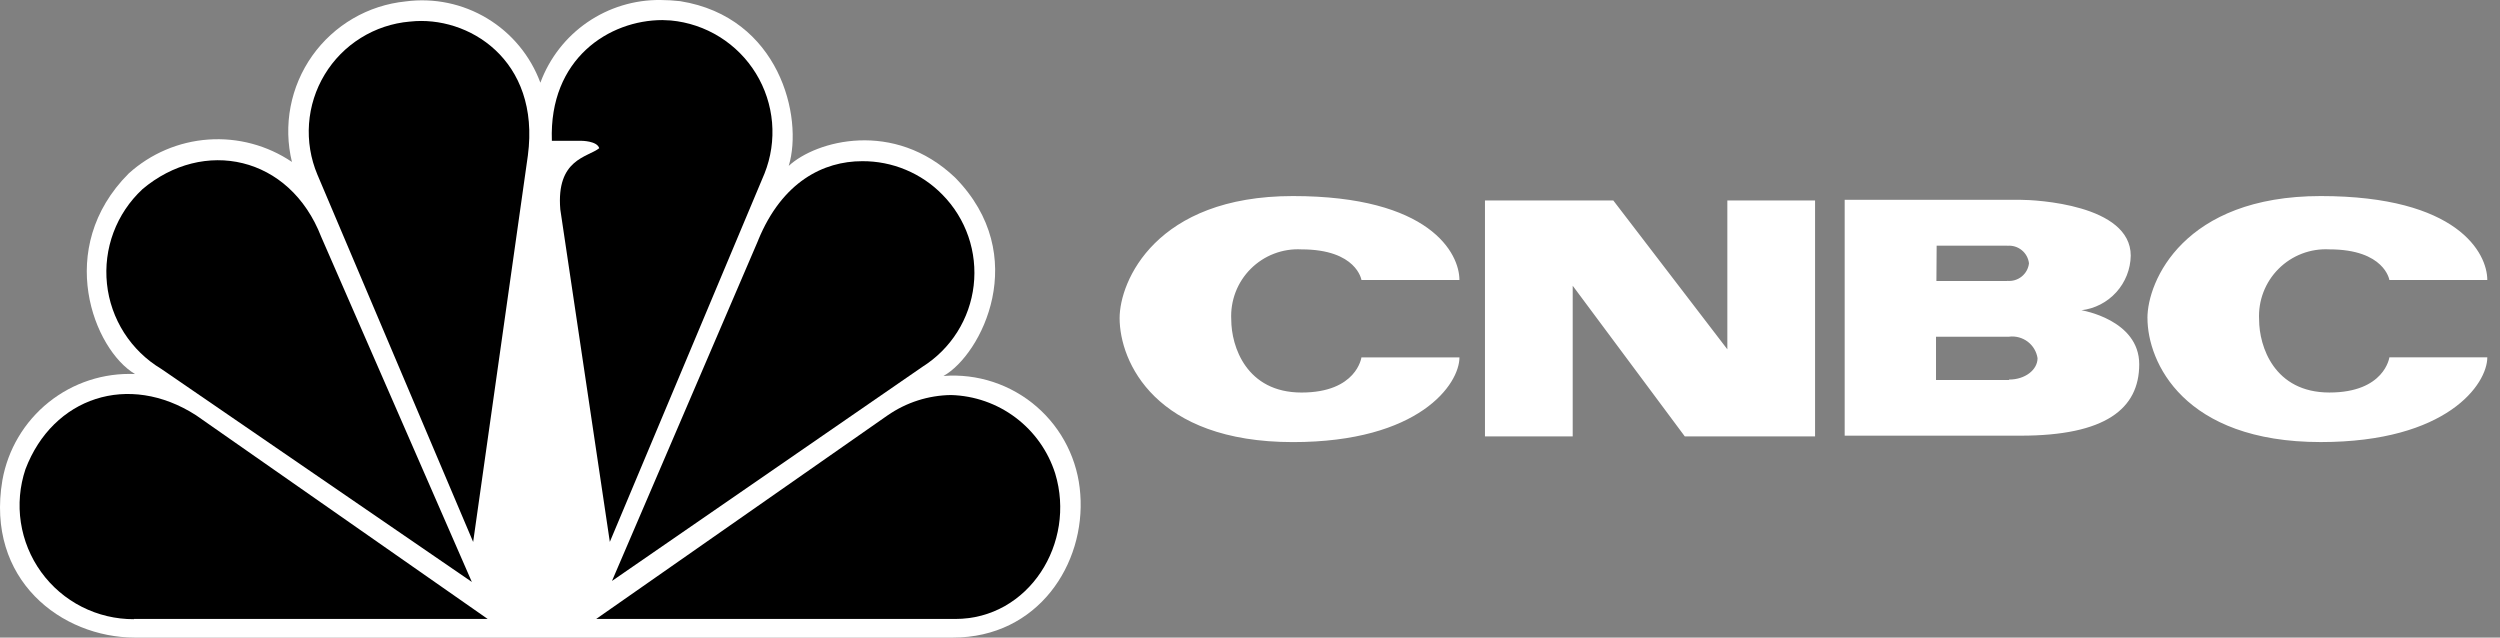
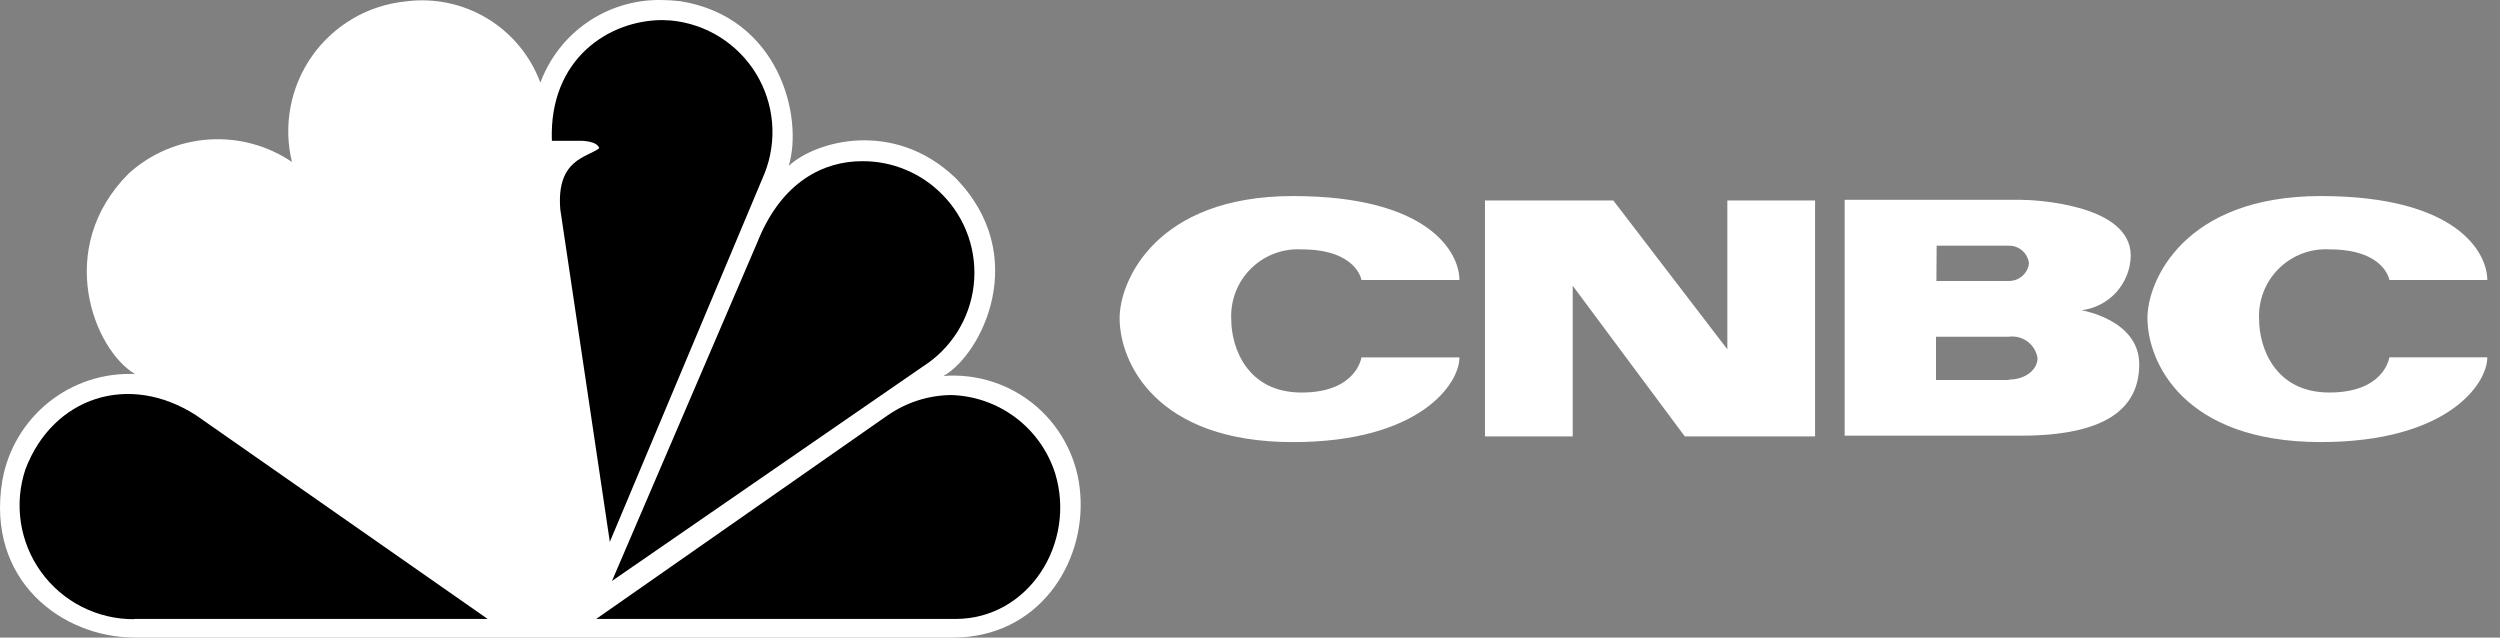
<svg xmlns="http://www.w3.org/2000/svg" width="149" height="38" viewBox="0 0 149 38" fill="none">
  <rect x="0" y="0" width="149" height="38" fill="#808080" stroke="none" />
  <path d="M32.206 4.929C31.615 3.33 30.498 1.979 29.039 1.099C27.579 0.218 25.863 -0.139 24.173 0.085C23.068 0.197 21.999 0.543 21.04 1.102C20.08 1.662 19.251 2.42 18.609 3.326C17.967 4.233 17.527 5.267 17.318 6.358C17.109 7.449 17.137 8.572 17.399 9.651C15.934 8.662 14.18 8.192 12.416 8.317C10.653 8.441 8.982 9.153 7.671 10.339C3.215 14.805 5.599 20.845 8.048 22.293C6.187 22.211 4.359 22.807 2.905 23.971C1.45 25.136 0.469 26.788 0.142 28.623C-0.863 34.546 3.653 38 8.048 38H56.795C61.879 38 64.701 33.601 64.385 29.453C64.317 28.453 64.051 27.477 63.603 26.581C63.156 25.684 62.535 24.886 61.777 24.231C61.019 23.576 60.138 23.077 59.186 22.764C58.235 22.451 57.23 22.33 56.231 22.408C58.488 21.148 61.502 15.231 56.919 10.579C53.28 7.12 48.639 8.377 47.008 9.887C47.888 6.994 46.458 1.016 40.541 0.07C40.151 0.025 39.759 0.002 39.366 0C37.812 -0.017 36.291 0.446 35.01 1.325C33.729 2.205 32.752 3.459 32.211 4.916" fill="white" />
-   <path d="M8.48 11.286C7.717 11.997 7.13 12.876 6.764 13.853C6.399 14.831 6.266 15.879 6.375 16.917C6.484 17.954 6.834 18.952 7.395 19.832C7.956 20.711 8.714 21.448 9.609 21.985L28.122 34.684L19.145 14.119C17.264 9.266 12.118 8.208 8.479 11.284" fill="black" />
-   <path d="M24.419 1.287C23.385 1.377 22.387 1.71 21.506 2.259C20.624 2.808 19.885 3.557 19.349 4.446C18.812 5.335 18.493 6.338 18.418 7.373C18.343 8.409 18.513 9.447 18.915 10.404L28.2 32.3L31.461 9.269C32.218 3.545 27.884 0.903 24.443 1.286" fill="black" />
  <path d="M32.894 8.392H34.65C34.65 8.392 35.586 8.392 35.715 8.833C35.024 9.383 33.142 9.466 33.394 12.482L36.346 32.296L45.565 10.342C45.949 9.378 46.103 8.337 46.015 7.302C45.926 6.268 45.598 5.268 45.056 4.382C44.514 3.497 43.773 2.75 42.891 2.201C42.01 1.652 41.013 1.316 39.979 1.22L39.48 1.197C36.315 1.197 32.715 3.488 32.891 8.386" fill="black" />
  <path d="M45.195 14.306L36.474 34.625L54.981 21.859C55.819 21.331 56.528 20.622 57.056 19.784C57.584 18.946 57.917 18 58.031 17.016C58.145 16.032 58.038 15.036 57.716 14.099C57.394 13.162 56.866 12.31 56.171 11.604C55.548 10.966 54.803 10.461 53.98 10.118C53.158 9.774 52.274 9.601 51.383 9.607C49.083 9.607 46.622 10.827 45.191 14.307" fill="black" />
  <path d="M52.91 24.749L35.532 36.89H56.932C61.335 36.89 64.145 32.35 62.89 28.222C62.469 26.893 61.645 25.729 60.532 24.891C59.419 24.052 58.072 23.582 56.679 23.544C55.331 23.562 54.02 23.982 52.912 24.75" fill="black" />
  <path d="M7.981 36.889H29.065L11.682 24.748C7.664 22.166 3.151 23.677 1.519 27.96C1.176 28.982 1.081 30.072 1.243 31.139C1.406 32.205 1.82 33.218 2.452 34.092C3.084 34.967 3.915 35.678 4.877 36.166C5.838 36.655 6.903 36.908 7.982 36.903" fill="black" />
  <path d="M66.729 18.956C66.729 21.578 68.87 26.349 77.056 26.349C84.6 26.349 86.983 22.89 86.983 21.3H81.141C81.141 21.3 80.864 23.395 77.571 23.395C74.279 23.395 73.383 20.643 73.383 19.051C73.353 18.493 73.441 17.935 73.64 17.413C73.84 16.891 74.147 16.417 74.543 16.022C74.938 15.627 75.412 15.319 75.933 15.12C76.455 14.92 77.013 14.832 77.571 14.863C80.866 14.863 81.143 16.689 81.143 16.689H86.982C86.982 15.099 85.235 11.685 77.055 11.685C68.875 11.685 66.729 16.769 66.729 18.954M127.989 18.954C127.989 21.575 130.135 26.347 138.316 26.347C145.86 26.347 148.243 22.888 148.243 21.297H142.407C142.407 21.297 142.127 23.394 138.832 23.394C135.537 23.394 134.643 20.643 134.643 19.051C134.613 18.493 134.7 17.935 134.9 17.413C135.1 16.891 135.408 16.417 135.803 16.022C136.198 15.627 136.672 15.319 137.194 15.119C137.716 14.919 138.274 14.832 138.832 14.862C142.127 14.862 142.407 16.688 142.407 16.688H148.243C148.243 15.098 146.496 11.685 138.316 11.685C130.136 11.685 127.987 16.769 127.987 18.954M102.95 11.947V20.819L96.152 11.947H88.504V26.008H93.733V17.03L100.413 26.008H108.178V11.947H102.95ZM119.737 22.631V22.649H115.386V20.07H119.751V20.065C120.143 20.019 120.538 20.127 120.853 20.365C121.167 20.604 121.377 20.955 121.438 21.345C121.438 22.051 120.684 22.621 119.751 22.621M115.424 14.642H119.634V14.648C119.944 14.619 120.252 14.712 120.494 14.908C120.736 15.103 120.891 15.385 120.927 15.694C120.892 16.003 120.736 16.285 120.494 16.481C120.253 16.676 119.944 16.769 119.634 16.74V16.746H115.41L115.424 14.642ZM124.042 18.492C124.845 18.399 125.586 18.018 126.128 17.419C126.671 16.821 126.978 16.046 126.992 15.238C126.992 12.184 121.301 11.909 120.429 11.909H109.943V25.966H120.428C125.471 25.966 127.498 24.372 127.498 21.711C127.498 19.05 124.058 18.491 124.058 18.491L124.042 18.492Z" fill="white" />
</svg>